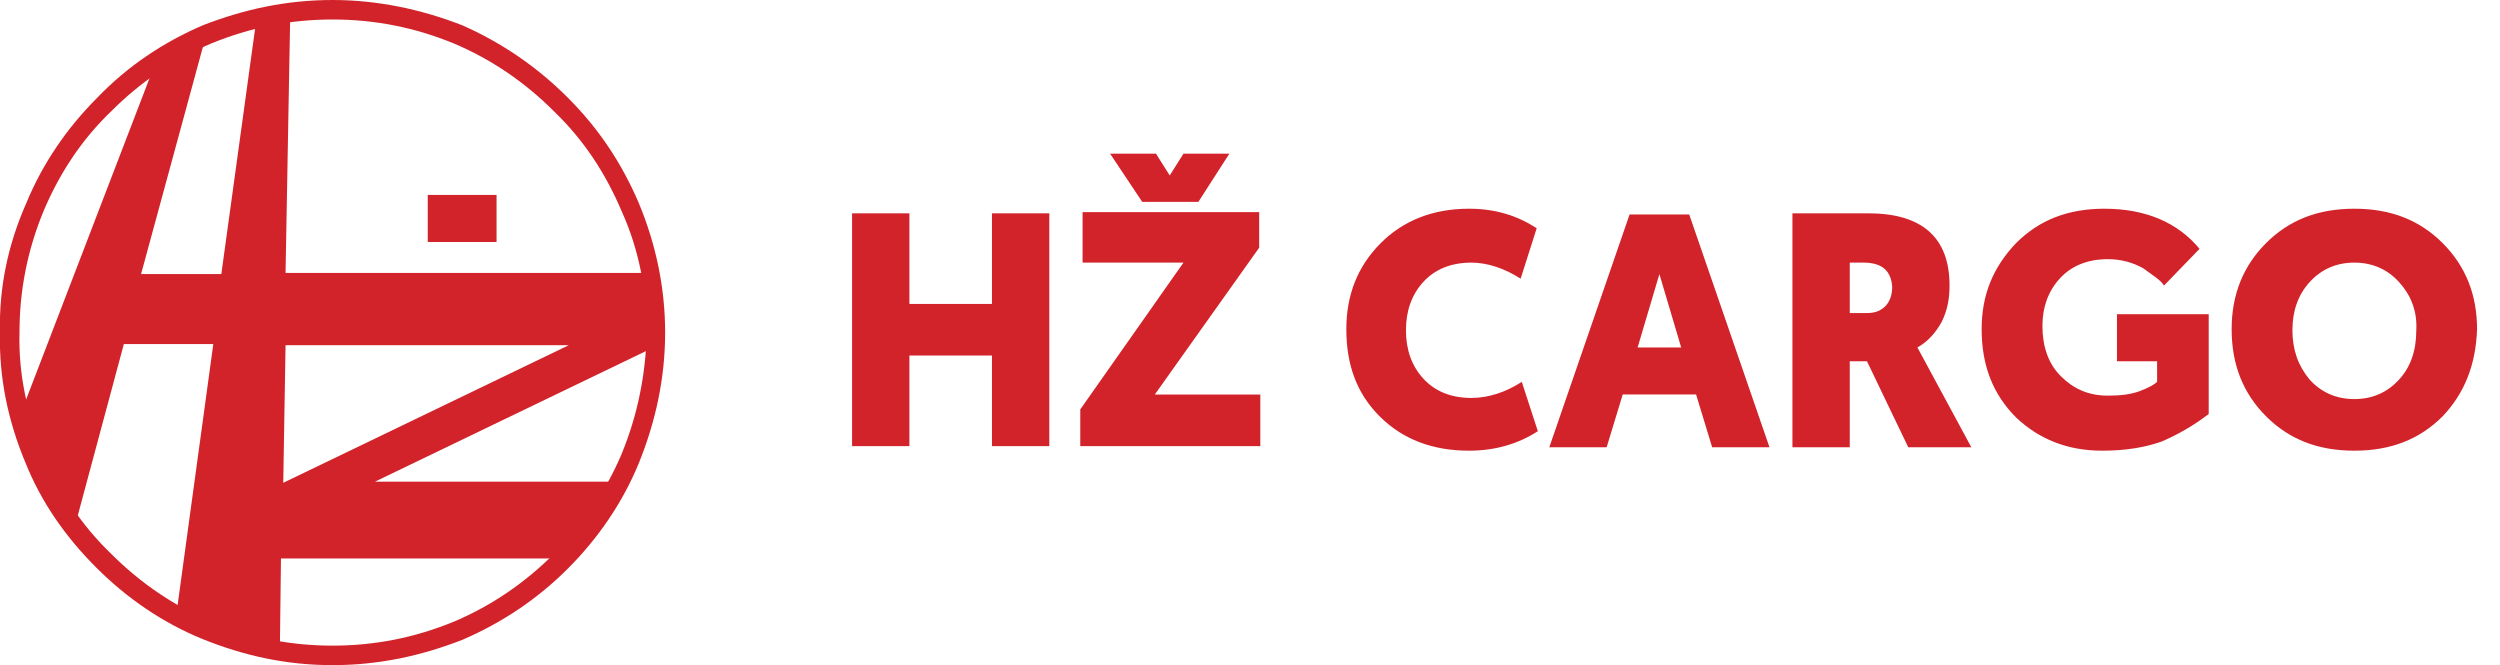
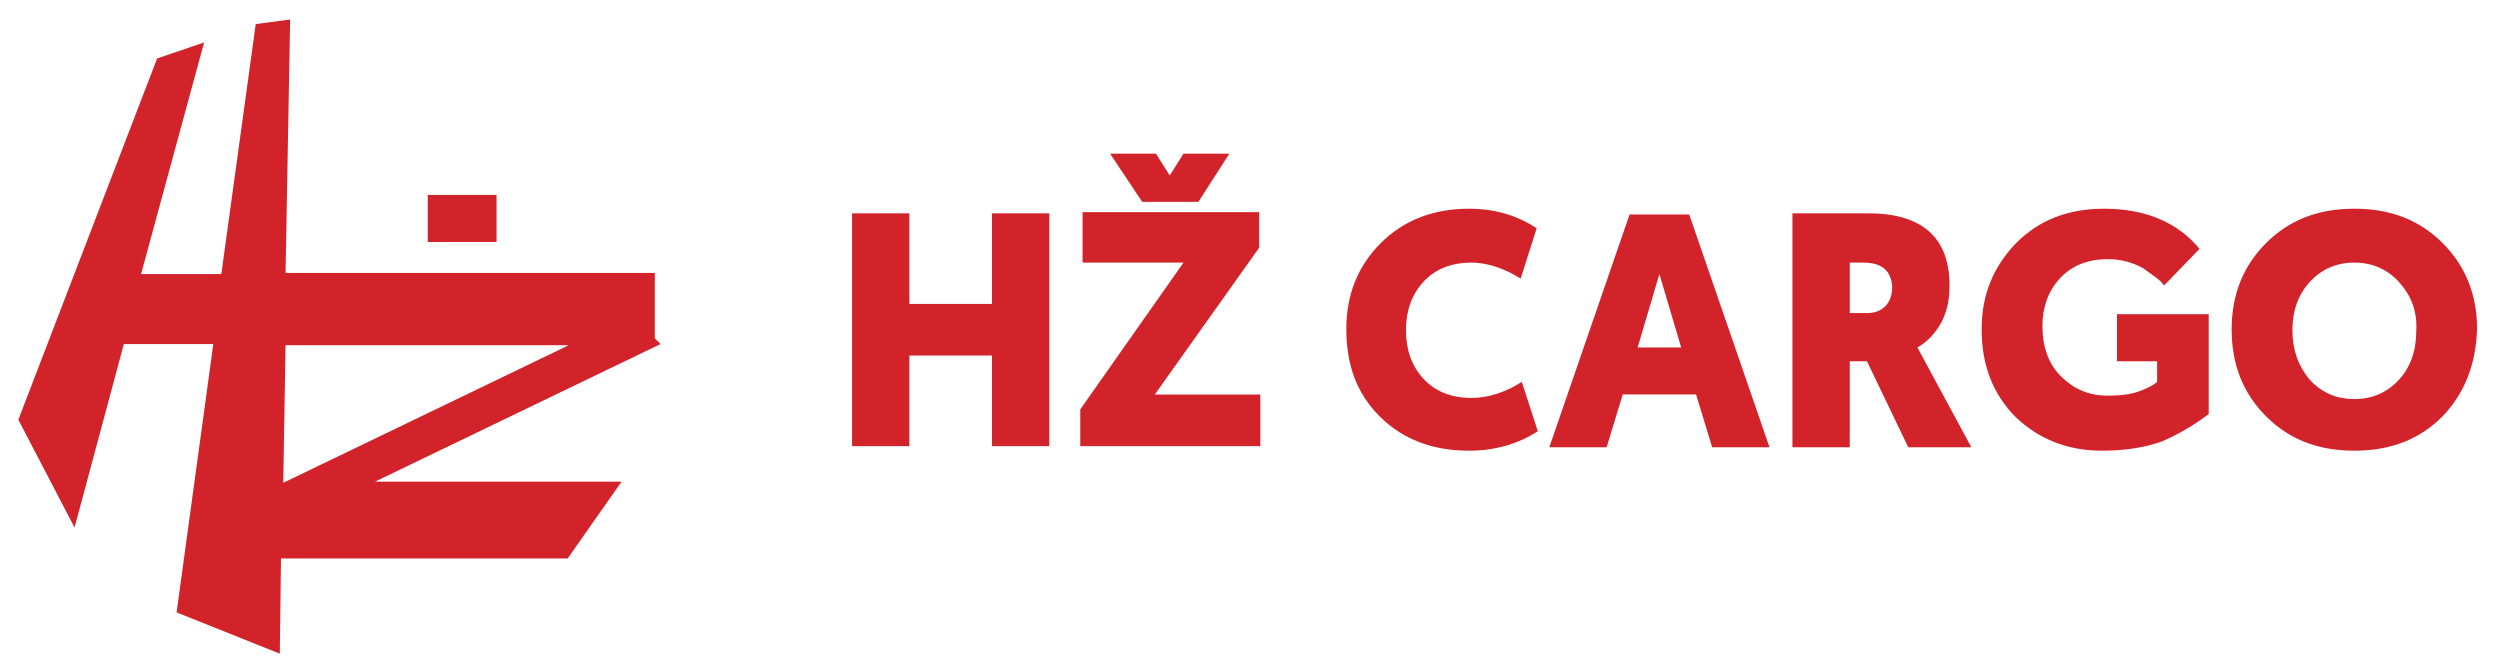
<svg xmlns="http://www.w3.org/2000/svg" width="218" height="58">
  <path fill="#d2232a" fill-rule="evenodd" d="M49.6 30.1H24.9l-.2 12 24.9-12ZM32.7 42h21.5l-4.7 6.7h-25l-.1 8.3-9-3.6L18.6 30h-7.8L6.5 46l-4.9-9.4L13.7 5.1l4.1-1.4-5.5 20.2h7l3-21.8 3-.4-.4 22.1h32.2v5.7l.5.5-24.9 12Z" />
-   <path fill="#d2232a" fill-rule="evenodd" d="M17.7 2.2c-3.5 1.5-6.6 3.6-9.2 6.3-2.7 2.7-4.8 5.8-6.2 9.2C.7 21.3-.1 25.1 0 29c-.1 3.9.7 7.7 2.2 11.3 1.4 3.5 3.5 6.5 6.2 9.2 2.7 2.7 5.8 4.8 9.2 6.2C21.3 57.2 25 58 29 58s7.7-.8 11.3-2.2c3.5-1.5 6.6-3.6 9.2-6.2 2.7-2.7 4.8-5.8 6.2-9.2C57.2 36.7 58 32.9 58 29c0-3.9-.8-7.7-2.3-11.3-1.5-3.5-3.5-6.5-6.2-9.2-2.7-2.7-5.8-4.8-9.2-6.3C36.7.8 32.9 0 29 0c-4 0-7.7.8-11.3 2.2Zm.7 1.6c-3.3 1.4-6.2 3.4-8.7 5.9-2.6 2.5-4.5 5.4-5.9 8.7-1.4 3.4-2.1 6.9-2.1 10.6-.1 3.7.7 7.2 2.1 10.6 1.4 3.3 3.3 6.2 5.9 8.7 2.5 2.5 5.4 4.5 8.7 5.9 3.4 1.4 6.9 2.1 10.6 2.1 3.7 0 7.2-.7 10.6-2.1 3.3-1.4 6.2-3.4 8.7-5.9 2.5-2.5 4.5-5.4 5.9-8.7 1.4-3.4 2.1-6.9 2.2-10.6 0-3.7-.7-7.3-2.2-10.6-1.4-3.3-3.3-6.2-5.9-8.7-2.5-2.5-5.4-4.5-8.7-5.9-3.4-1.4-6.9-2.1-10.6-2.1-3.7 0-7.2.7-10.6 2.1Z" />
  <path fill="#d2232a" d="M43.3 17h-6v4.1h6V17ZM91.5 18.6v20.3h-5V31h-7.2v7.9h-5V18.6h5v7.9h7.2v-7.9h5Zm18.4 20.3H94.2v-3.2l9-12.8h-8.8v-4.4h15.4v3.1l-9.1 12.8h9.2v4.5Zm-5.4-21.3h-4.9l-2.8-4.2h4l1.2 1.9 1.2-1.9h4l-2.7 4.2Zm23.6 21.7c-3.2 0-5.8-1-7.8-3s-2.9-4.5-2.9-7.6c0-3 1-5.5 3-7.5s4.6-3 7.7-3c2.3 0 4.2.6 5.9 1.7l-1.4 4.4c-1.4-.9-2.9-1.4-4.3-1.4-1.8 0-3.2.6-4.2 1.7s-1.5 2.5-1.5 4.2c0 1.7.5 3.1 1.5 4.2s2.4 1.7 4.2 1.7c1.5 0 3-.5 4.4-1.4l1.4 4.3c-1.7 1.1-3.7 1.7-6 1.7Zm19.8-4.9h-6.4l-1.4 4.6h-5l7-20.3h5.2l7 20.3h-5l-1.4-4.6Zm-1.3-4.1-1.9-6.4-1.9 6.4h3.8Zm23.4-5.4c0 1.2-.2 2.2-.7 3.2-.5.9-1.2 1.7-2.1 2.2l4.7 8.7h-5.5l-3.6-7.5h-1.5V39h-5V18.6h6.6c4.7 0 7.1 2.1 7.1 6.3Zm-7.5-2h-1.2v4.4h1.5c.7 0 1.2-.2 1.6-.6.4-.4.6-1 .6-1.7-.1-1.4-.9-2.1-2.5-2.1Zm30.1 4.6v8.6c-1.3 1-2.7 1.8-4.1 2.4-1.4.5-3.1.8-5.2.8-3 0-5.5-1-7.5-2.9-2-2-3-4.5-3-7.7 0-3 1-5.4 3-7.5 2-2 4.5-3 7.7-3 3.6 0 6.4 1.2 8.3 3.5l-3.1 3.2c-.3-.5-1-.9-1.8-1.5-.9-.5-1.9-.8-3.1-.8-1.8 0-3.2.6-4.2 1.7s-1.5 2.5-1.5 4.1c0 1.8.5 3.3 1.6 4.4 1.1 1.1 2.4 1.7 4.1 1.7 1.1 0 2-.1 2.8-.4.8-.3 1.3-.6 1.5-.8v-1.8h-3.5v-4.1h8Zm20.4 8.8c-2 2-4.5 3-7.7 3s-5.7-1-7.7-3-3-4.5-3-7.6c0-3 1-5.5 3-7.5s4.5-3 7.7-3 5.7 1 7.7 3 3 4.5 3 7.5c-.1 3.1-1.1 5.6-3 7.6Zm-3.8-11.7c-1-1.1-2.3-1.7-3.9-1.7s-2.9.6-3.9 1.7-1.5 2.5-1.5 4.2c0 1.7.5 3.1 1.5 4.3 1 1.1 2.3 1.7 3.9 1.7s2.9-.6 3.9-1.7 1.5-2.5 1.5-4.3c.1-1.7-.5-3.1-1.5-4.2Z" />
</svg>